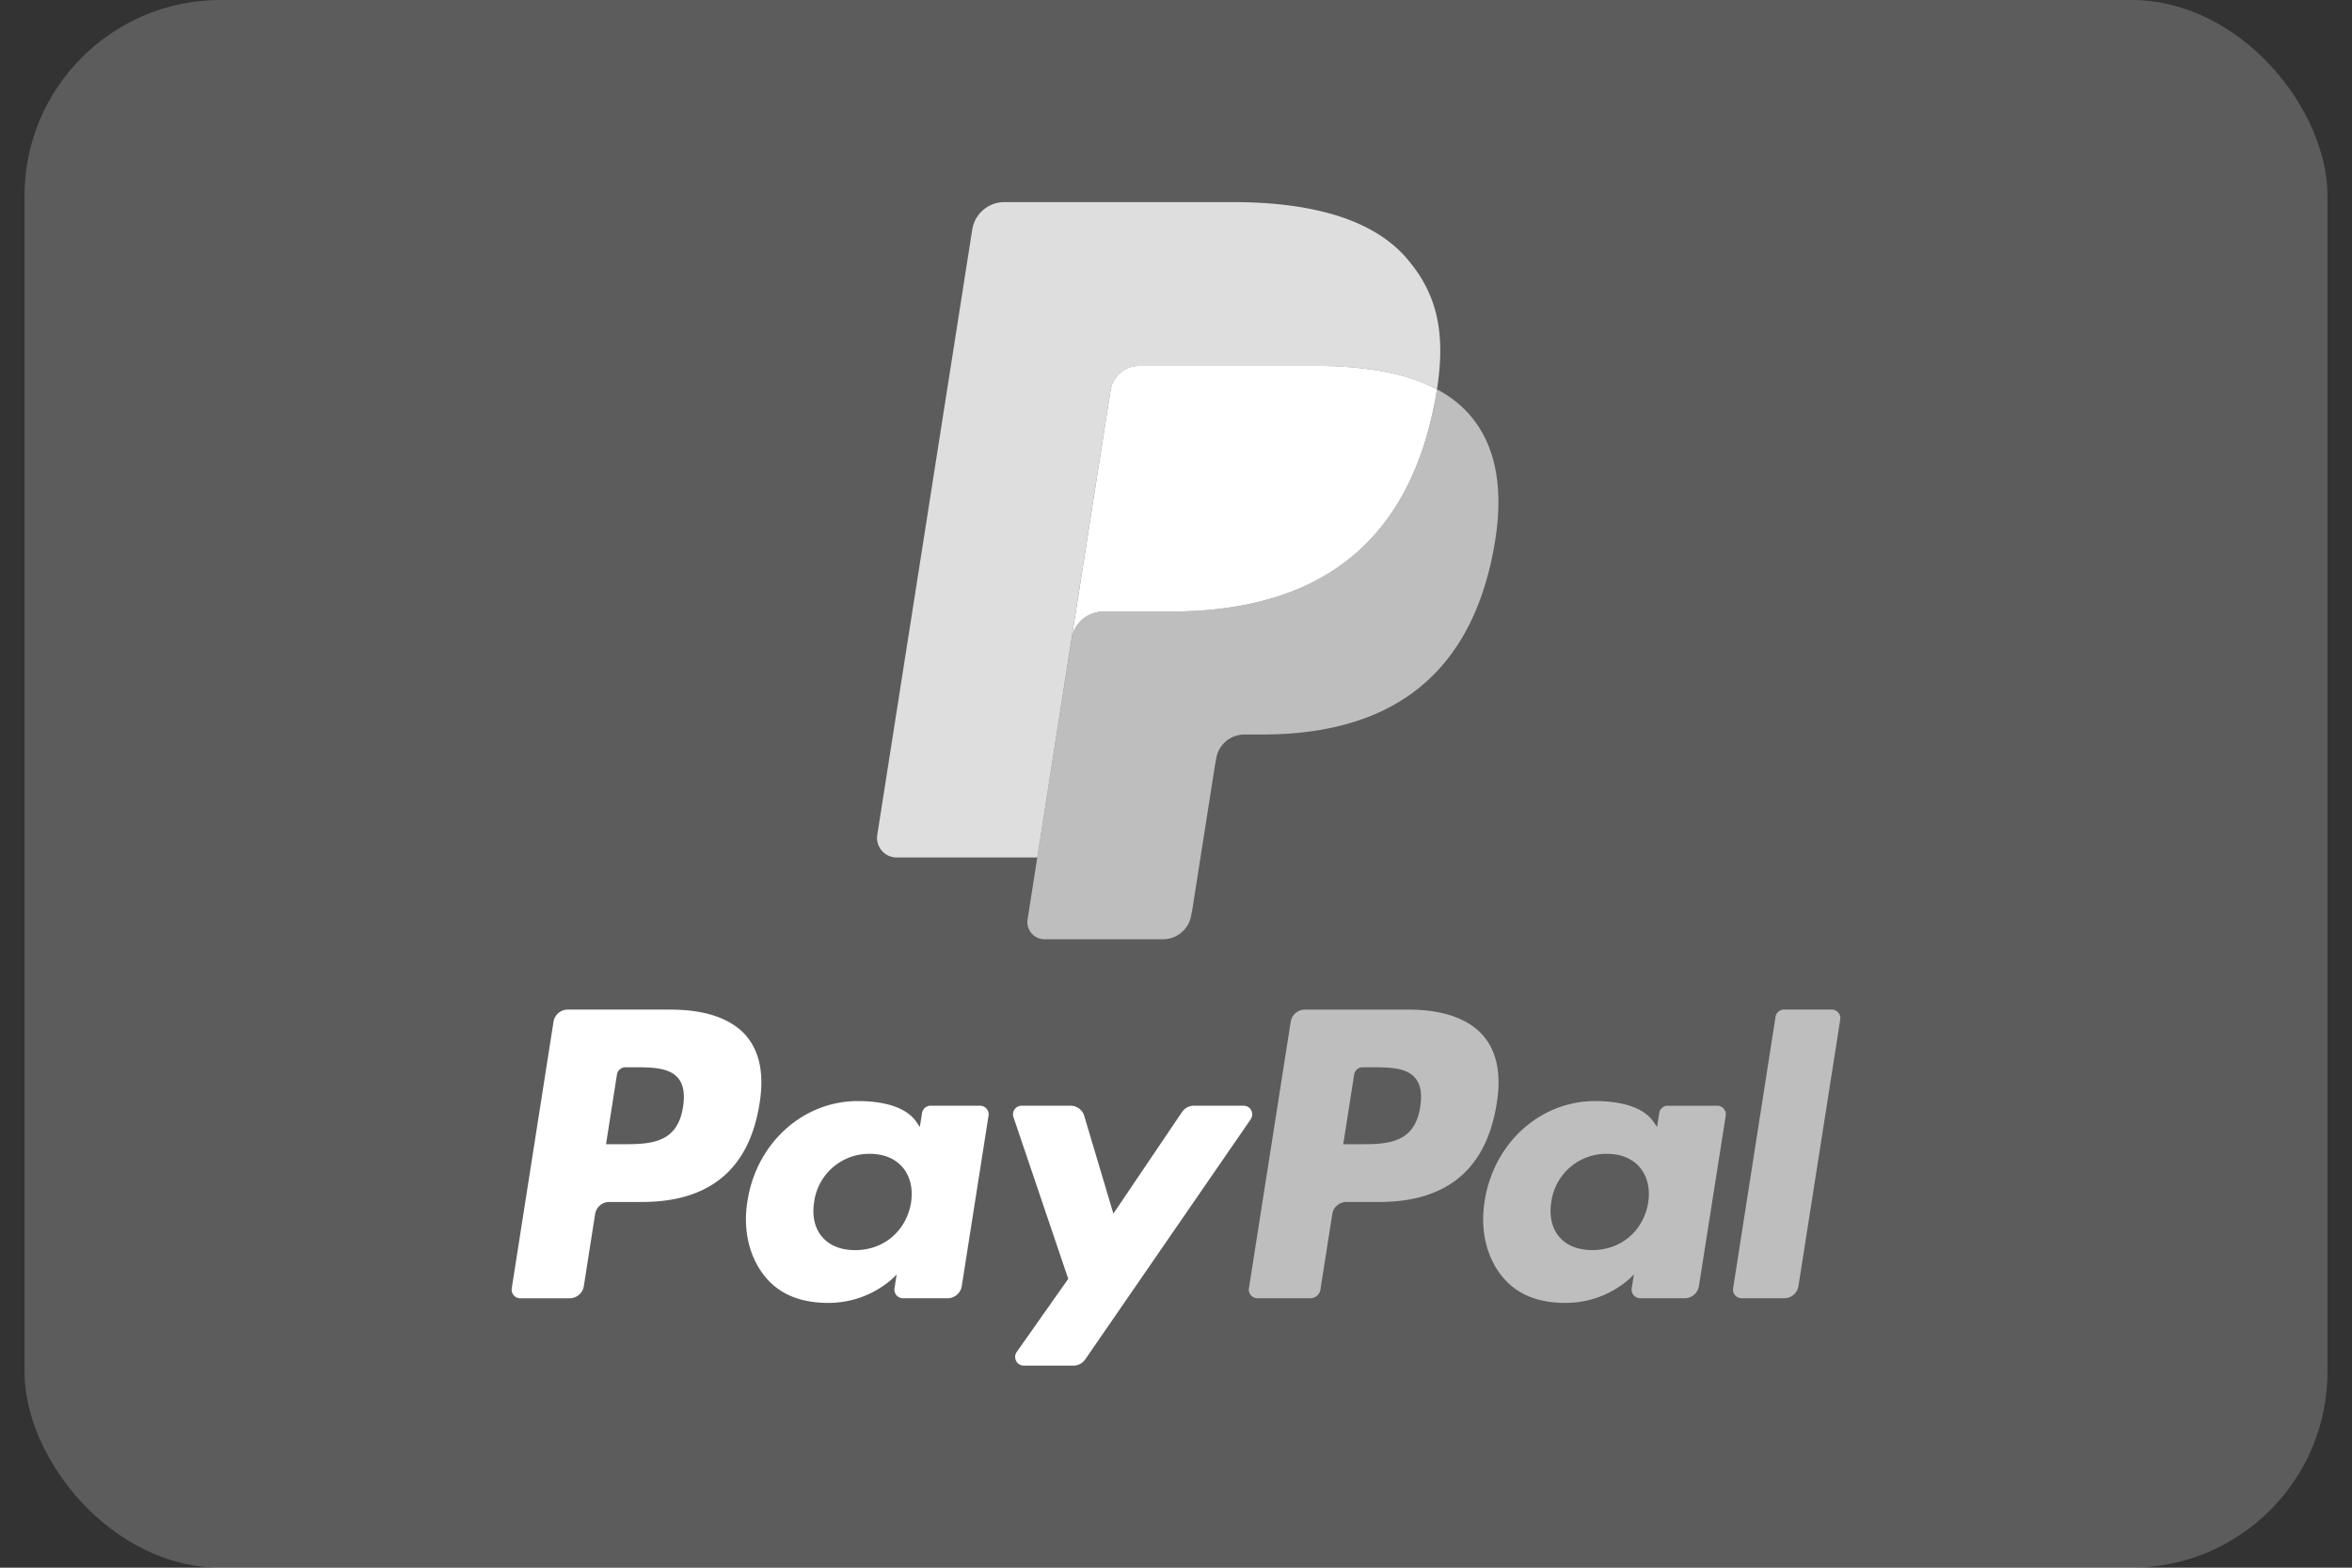
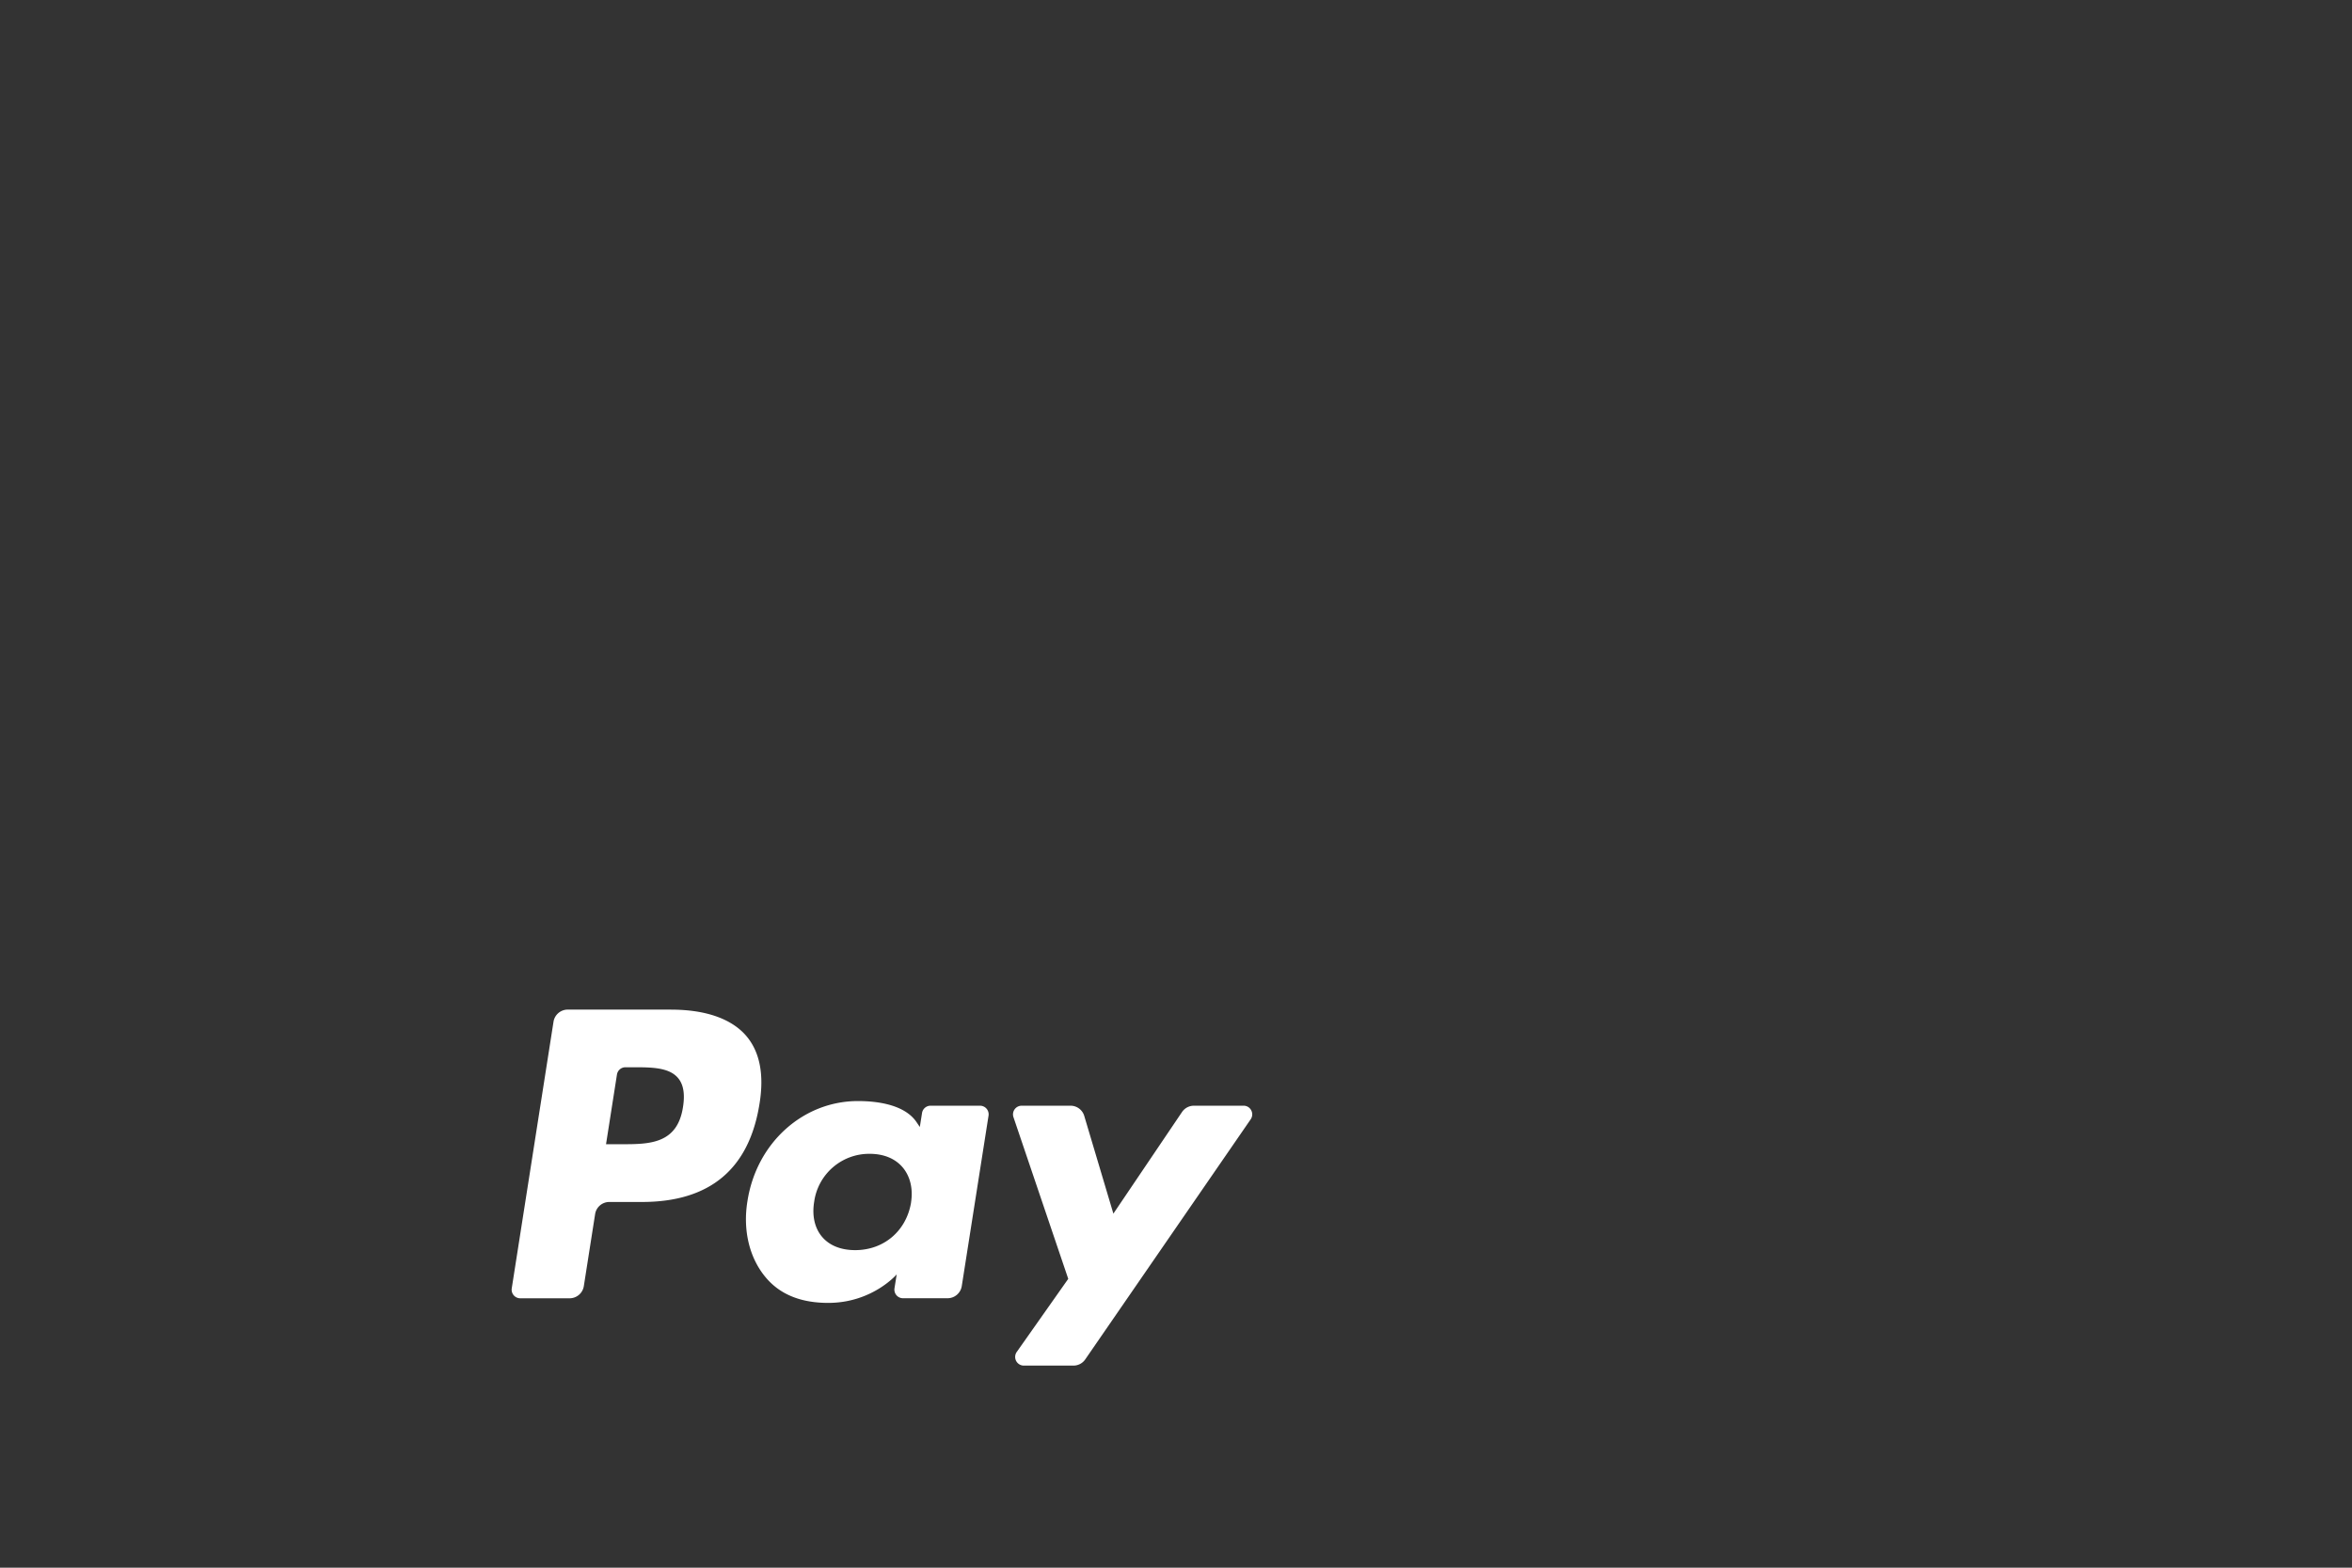
<svg xmlns="http://www.w3.org/2000/svg" width="48" height="32" fill="none">
  <rect width="100%" height="100%" fill="#333333" stroke="none" />
-   <rect width="47" height="32" x=".5" fill="#fff" fill-opacity=".2" rx="4" />
  <path fill="#fff" fill-rule="evenodd" d="M13.696 20.608h-2.11a.294.294 0 0 0-.29.249l-.852 5.44a.176.176 0 0 0 .174.204h1.007a.294.294 0 0 0 .29-.25l.23-1.467a.293.293 0 0 1 .289-.249h.667c1.39 0 2.192-.676 2.401-2.016.094-.586.004-1.047-.269-1.37-.3-.353-.831-.54-1.537-.54Zm.243 1.987c-.115.761-.694.761-1.253.761h-.318l.223-1.422a.176.176 0 0 1 .174-.149h.146c.38 0 .74 0 .926.219.11.13.144.323.102.59ZM20 22.57h-1.01a.176.176 0 0 0-.173.15l-.045.284-.07-.103c-.22-.32-.707-.426-1.193-.426-1.117 0-2.07.85-2.255 2.043-.097.595.04 1.163.376 1.56.307.365.748.517 1.272.517.9 0 1.398-.582 1.398-.582l-.045.283a.176.176 0 0 0 .173.204h.91a.294.294 0 0 0 .29-.249l.546-3.476A.176.176 0 0 0 20 22.57Zm-1.407 1.978c-.098.58-.556.97-1.14.97-.293 0-.528-.095-.678-.274-.15-.178-.206-.432-.159-.714a1.133 1.133 0 0 1 1.132-.978c.287 0 .52.096.674.277.154.183.215.438.17.719Zm5.772-1.978h1.015c.142 0 .225.16.144.278l-3.376 4.9a.292.292 0 0 1-.24.127h-1.014a.177.177 0 0 1-.144-.279l1.051-1.492-1.118-3.3a.177.177 0 0 1 .167-.234h.998c.13 0 .244.086.28.21l.594 1.993 1.4-2.073a.293.293 0 0 1 .243-.13Z" clip-rule="evenodd" />
-   <path fill="#fff" fill-opacity=".6" fill-rule="evenodd" d="m35.37 26.296.865-5.539a.176.176 0 0 1 .173-.15h.975c.108 0 .19.098.173.205l-.853 5.44a.293.293 0 0 1-.29.248h-.87a.176.176 0 0 1-.174-.204Zm-6.63-5.688h-2.11a.294.294 0 0 0-.289.249l-.853 5.44a.176.176 0 0 0 .174.203h1.082c.1 0 .187-.073.203-.174l.242-1.542a.293.293 0 0 1 .289-.249h.667c1.39 0 2.192-.676 2.401-2.016.095-.586.004-1.047-.269-1.37-.3-.354-.83-.541-1.537-.541Zm.244 1.987c-.116.761-.694.761-1.253.761h-.318l.223-1.422a.175.175 0 0 1 .174-.149h.146c.38 0 .74 0 .925.218.111.13.145.324.102.592Zm6.06-.025h-1.009a.175.175 0 0 0-.173.15l-.045.284-.07-.103c-.22-.32-.707-.426-1.193-.426-1.117 0-2.07.85-2.255 2.043-.096.595.04 1.163.376 1.56.308.365.748.517 1.272.517.9 0 1.398-.582 1.398-.582l-.045.283a.177.177 0 0 0 .174.204h.91a.294.294 0 0 0 .288-.249l.547-3.477a.177.177 0 0 0-.175-.204Zm-1.407 1.977c-.097.58-.556.97-1.14.97-.293 0-.528-.094-.678-.273-.15-.178-.206-.432-.159-.714a1.133 1.133 0 0 1 1.132-.978c.287 0 .52.096.674.277.154.183.215.438.17.718Z" clip-rule="evenodd" />
-   <path fill="#fff" fill-opacity=".6" d="M29.326 7.948c-.014.09-.03.18-.047.274-.614 3.167-2.712 4.261-5.392 4.261h-1.364a.664.664 0 0 0-.655.564l-.699 4.456-.198 1.264a.35.35 0 0 0 .345.405h2.42c.287 0 .53-.209.575-.493l.024-.124.456-2.908.029-.16a.583.583 0 0 1 .575-.494h.362c2.344 0 4.18-.958 4.716-3.728.225-1.158.108-2.124-.485-2.804a2.314 2.314 0 0 0-.662-.513Z" />
-   <path fill="#fff" d="M28.684 7.69a4.778 4.778 0 0 0-.596-.132 7.537 7.537 0 0 0-1.203-.089H23.24a.584.584 0 0 0-.575.495l-.775 4.94-.023.144a.664.664 0 0 1 .655-.565h1.365c2.68 0 4.778-1.094 5.391-4.26.019-.094.034-.186.048-.275a3.254 3.254 0 0 0-.642-.257Z" />
-   <path fill="#fff" fill-opacity=".8" d="M22.665 7.964a.583.583 0 0 1 .575-.494h3.645c.432 0 .835.028 1.203.088a4.817 4.817 0 0 1 .734.176c.181.06.35.132.504.214.183-1.17-.001-1.967-.63-2.689-.694-.794-1.946-1.134-3.548-1.134h-4.65a.666.666 0 0 0-.657.565l-1.937 12.349a.4.4 0 0 0 .394.464h2.871l.72-4.6.776-4.94Z" />
</svg>